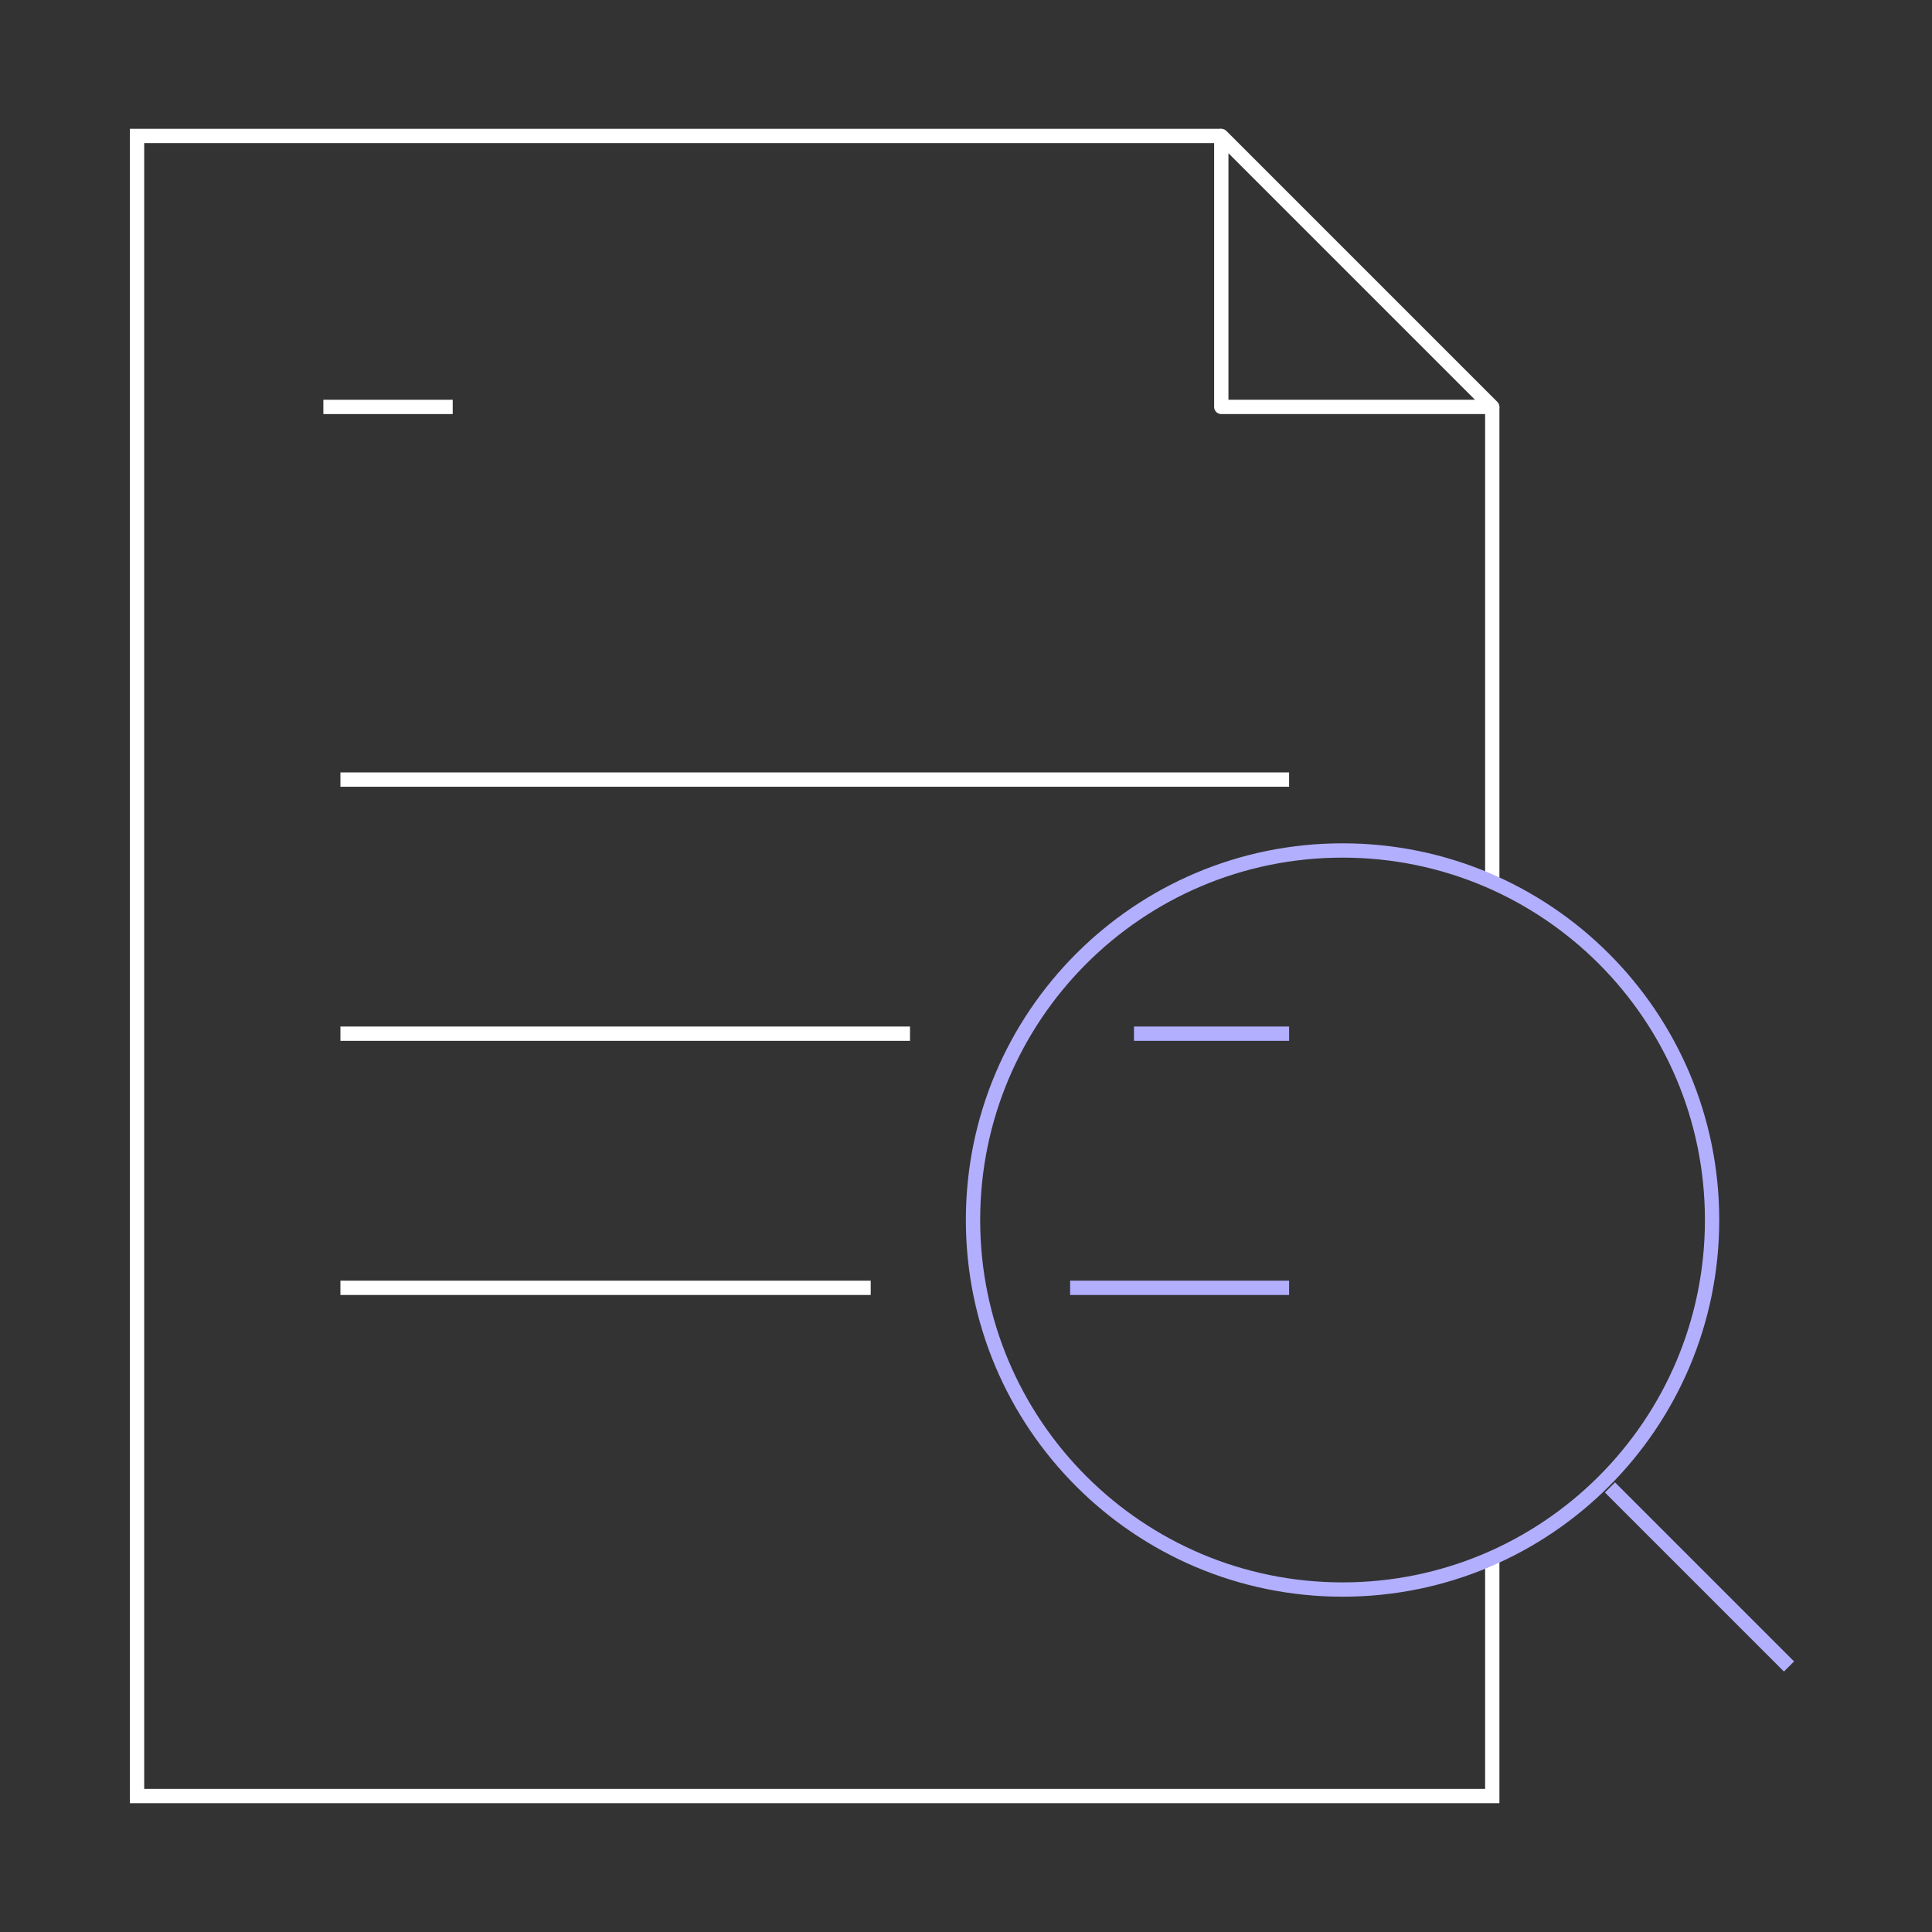
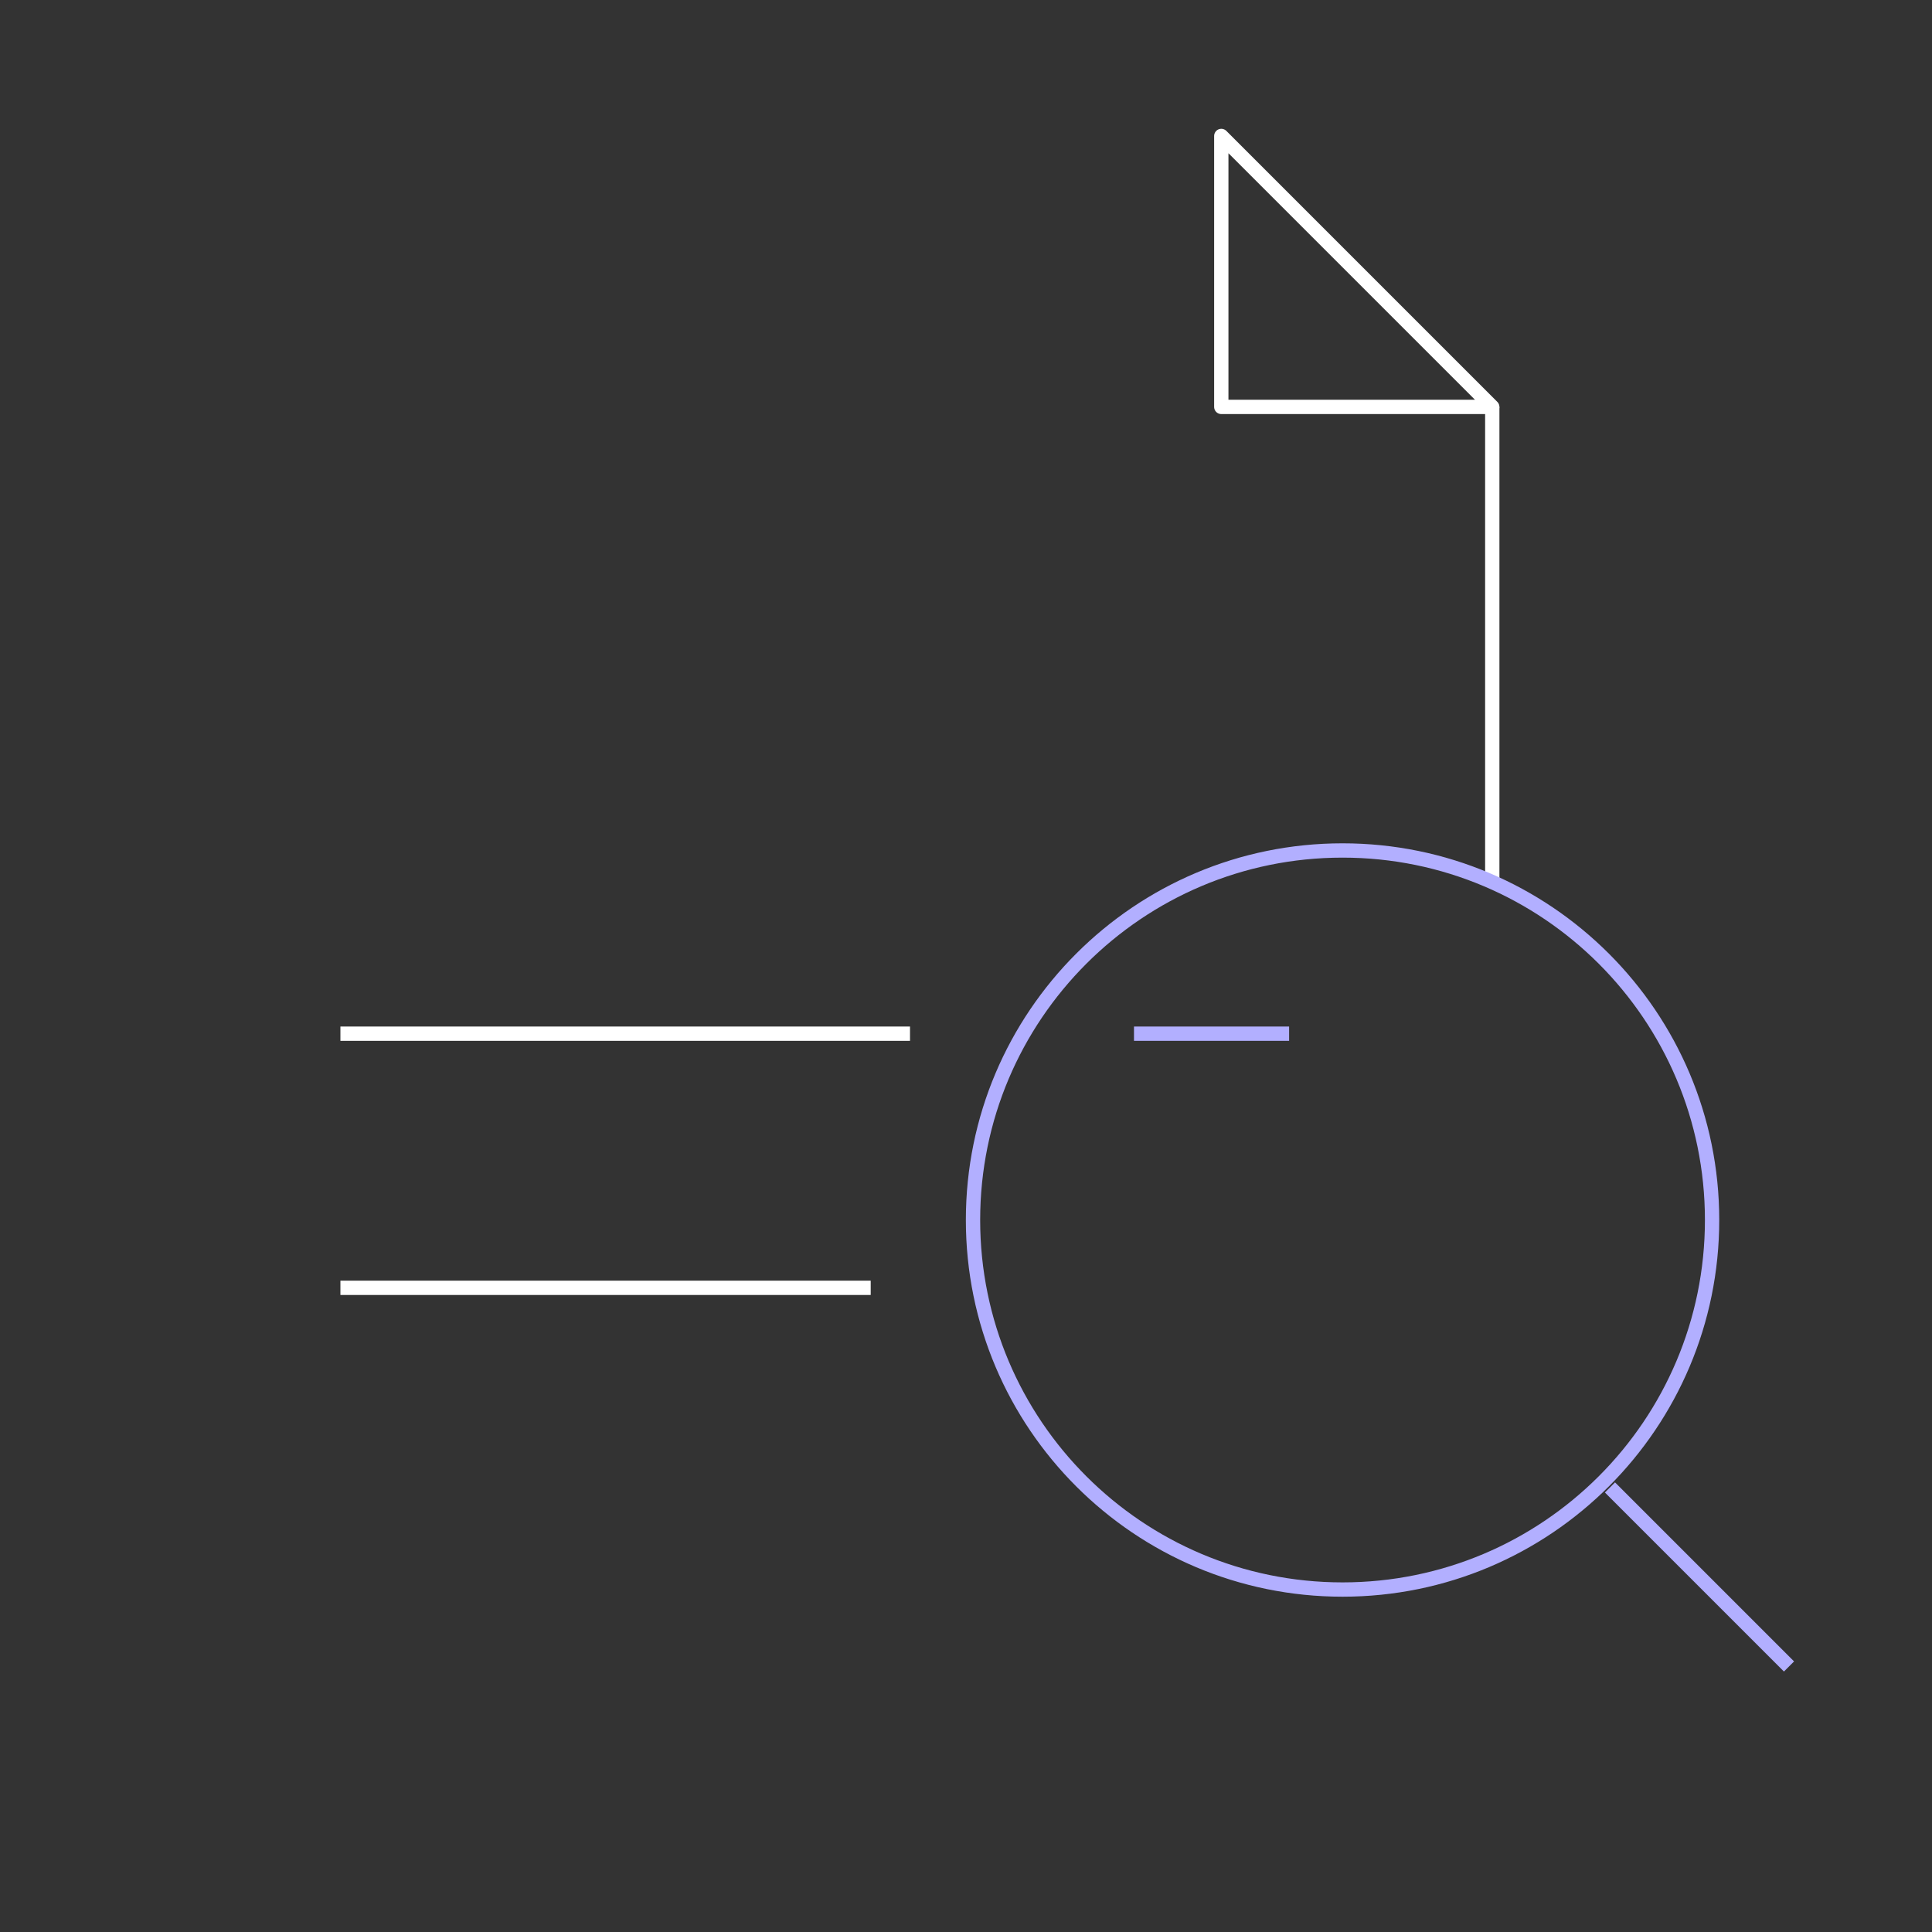
<svg xmlns="http://www.w3.org/2000/svg" width="270" height="270" viewBox="0 0 270 270" fill="none">
  <rect x="0" y="0" width="270" height="270" fill="#333333" stroke="none" />
-   <path d="M208.547 217.695V251H19.151V19H170.679" stroke="white" stroke-width="2" stroke-miterlimit="10" />
  <path d="M208.547 56.867V123.273" stroke="white" stroke-width="2" stroke-miterlimit="10" />
  <path d="M170.678 19V56.867H208.545L170.678 19Z" stroke="white" stroke-width="2" stroke-miterlimit="10" stroke-linejoin="round" />
-   <path d="M45.19 56.867H63.267" stroke="white" stroke-width="2" stroke-miterlimit="10" />
-   <path d="M47.574 108.947H180.154" stroke="white" stroke-width="2" stroke-miterlimit="10" />
  <path d="M47.574 144.459H127.174" stroke="white" stroke-width="2" stroke-miterlimit="10" />
  <path d="M47.574 179.975H121.682" stroke="white" stroke-width="2" stroke-miterlimit="10" />
  <path d="M158.476 144.459H180.156" stroke="#B2AFFF" stroke-width="2" stroke-miterlimit="10" />
-   <path d="M149.552 179.975H180.154" stroke="#B2AFFF" stroke-width="2" stroke-miterlimit="10" />
  <path d="M187.623 222.141C216.145 222.141 239.266 199.02 239.266 170.498C239.266 141.977 216.145 118.855 187.623 118.855C159.102 118.855 135.98 141.977 135.98 170.498C135.98 199.02 159.102 222.141 187.623 222.141Z" stroke="#B2AFFF" stroke-width="2" stroke-miterlimit="10" />
  <path d="M224.995 207.871L250.017 232.893" stroke="#B2AFFF" stroke-width="2" stroke-miterlimit="10" />
</svg>